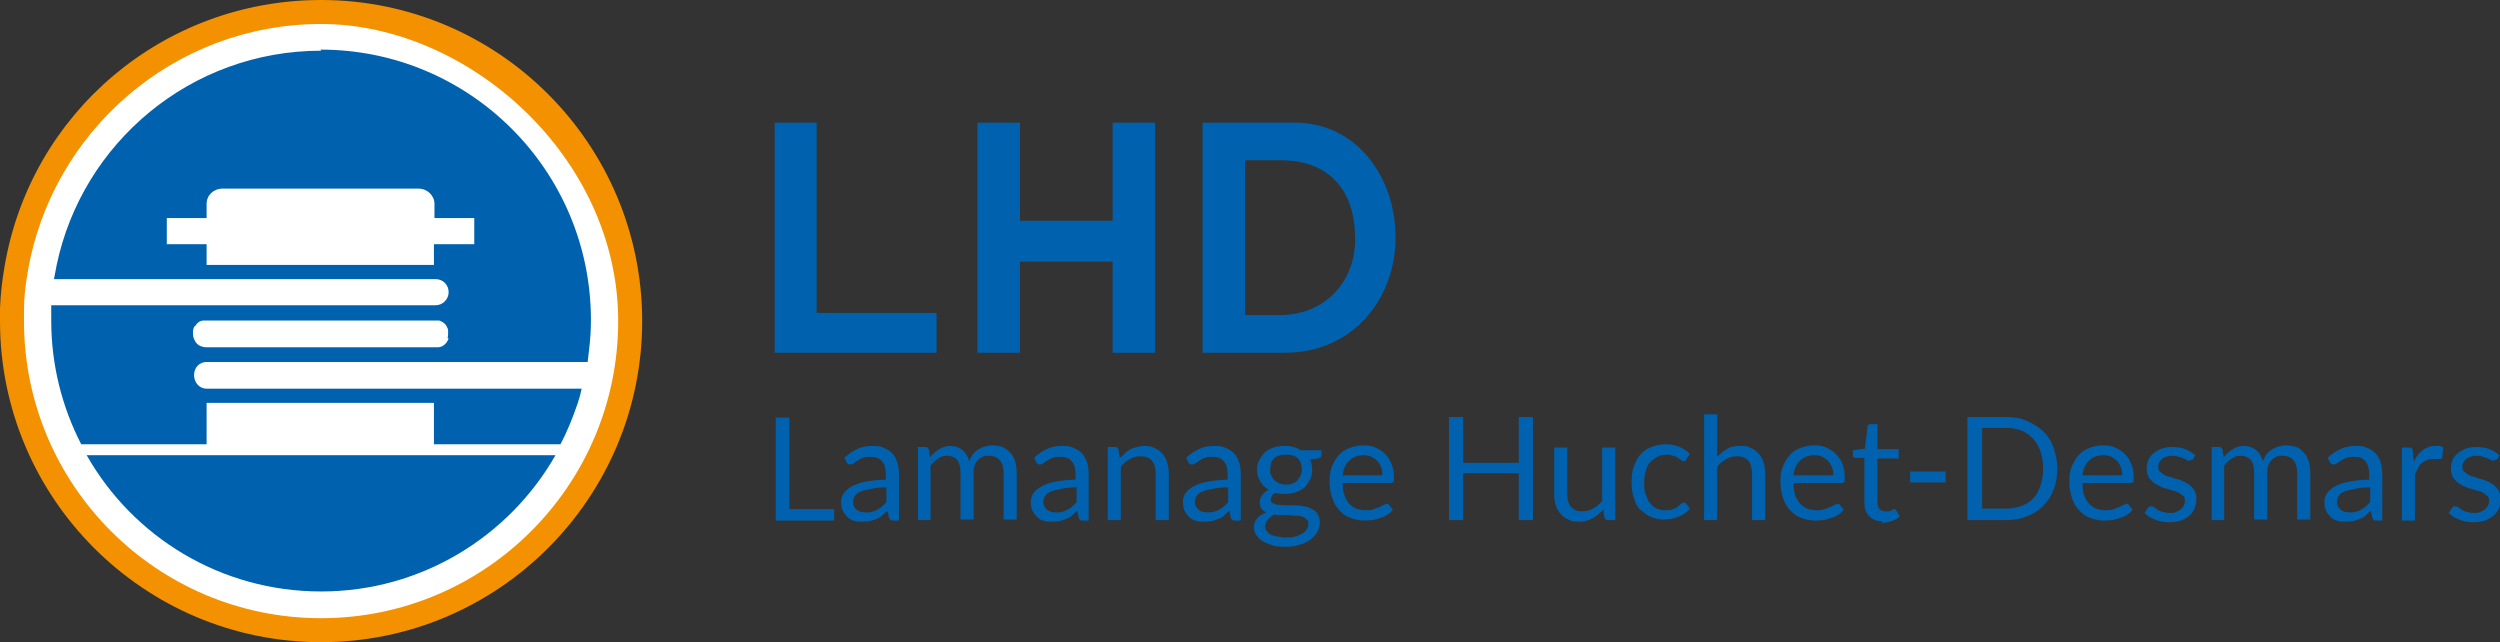
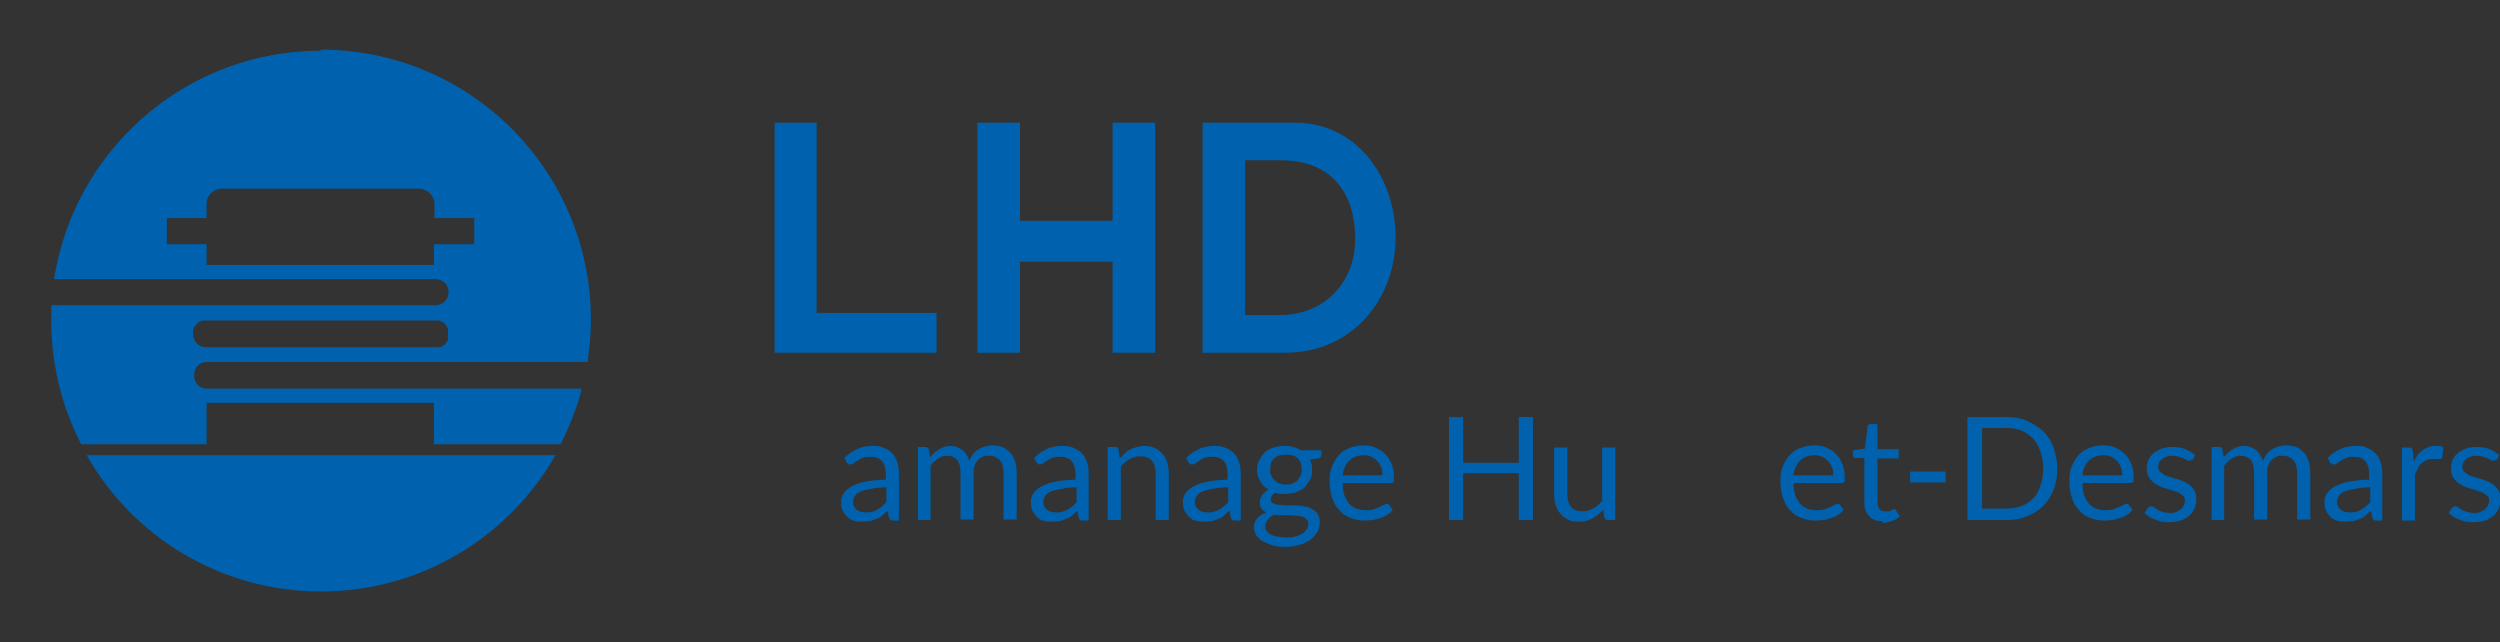
<svg xmlns="http://www.w3.org/2000/svg" id="Calque_1" version="1.1" viewBox="0 0 458.6 117.8">
  <rect x="0" y="0" width="458.6" height="117.8" fill="#333333" stroke="none" />
  <defs>
    <style>
      .st0 {
        fill: #f39100;
      }

      .st1 {
        fill: #0062ae;
      }

      .st2 {
        fill: #fff;
      }
    </style>
  </defs>
  <g>
-     <circle class="st2" cx="58.9" cy="58.7" r="56.2" />
-     <path class="st0" d="M58.9,0C30,0,5.5,20.7.8,49.1c-.4,2.3-.7,4.9-.8,7.5,0,.8,0,1.5,0,2.3,0,32.5,26.4,58.9,58.9,58.9s58.9-26.4,58.9-58.9S91.4,0,58.9,0ZM58.9,113.4c-30.1,0-54.5-24.4-54.5-54.5s0-1.4,0-2.1c0-2.3.3-4.7.7-7C9.5,24.1,31.9,4.4,58.9,4.4s54.5,24.4,54.5,54.5-24.4,54.5-54.5,54.5Z" />
    <g>
      <path class="st1" d="M101.9,83.5c-8.5,14.9-24.6,25-43,25s-34.5-10-43-25h86Z" />
      <path class="st1" d="M58.9,9.3c-23.9,0-43.8,16.9-48.5,39.3-.2.9-.3,1.7-.5,2.6h70c1.4,0,2.4,1.1,2.4,2.4s-1.1,2.4-2.4,2.4H9.4c0,.9,0,1.7,0,2.6v.2c0,8.2,2,15.9,5.5,22.7h23v-7.6h41.7v7.6h23.2c1.3-2.4,2.3-5,3.2-7.6.3-.9.5-1.7.7-2.6H37.9c-1.3,0-2.3-1.1-2.3-2.5s1-2.4,2.3-2.4h69.5c.1,0,.3,0,.4,0,.1-.9.2-1.7.3-2.6.2-1.7.3-3.4.3-5.1,0-27.4-22.2-49.6-49.6-49.6ZM82.3,62.1c-.2.5-.5,1-1,1.3-.1,0-.2.2-.4.2-.1,0-.3.1-.4.1-.2,0-.3,0-.5,0h-42.2c-.7,0-1.4-.3-1.8-.8-.1-.1-.2-.3-.3-.5-.2-.4-.3-.7-.3-1.2s0-.3,0-.5c0-.1,0-.2.1-.4,0-.2.2-.5.4-.6,0,0,.1-.2.2-.3.2-.2.4-.4.7-.5.1,0,.3-.1.4-.1.2,0,.3,0,.5,0h42.2c.2,0,.4,0,.5,0,.1,0,.3,0,.4.1.3.1.6.3.9.6.1.1.2.3.3.5.1.2.2.4.2.6,0,.2,0,.4,0,.6s0,.5-.1.8ZM86.9,44.8h-7.3v3.8h-41.7v-3.8h-7.3v-4.8h7.3v-2.6c0-1.6,1.3-2.8,2.9-2.8h36c1.6,0,2.9,1.3,2.9,2.8v2.6h7.3v4.8Z" />
    </g>
  </g>
  <path class="st1" d="M142,22.5h7.8v34.9h22v7.3h-29.7V22.5Z" />
  <path class="st1" d="M204.2,48h-17.1v16.7h-7.8V22.5h7.8v18h17v-18h7.8v42.2h-7.8v-16.7Z" />
  <path class="st1" d="M235.8,64.7h-15.2V22.5h16.9c11.4,0,18.5,10,18.5,21.1s-7.8,21.1-20.2,21.1ZM234.8,29.4h-6.4v28.4c0,0,6.3,0,6.3,0,8.5,0,13.9-6.2,13.9-14s-3.8-14.4-13.7-14.4Z" />
  <g>
-     <path class="st1" d="M153,93.3v2.2h-10.7v-18.9h2.5v16.8h8.2Z" />
    <path class="st1" d="M155,83.9c.7-.7,1.5-1.2,2.4-1.6.9-.4,1.8-.5,2.8-.5s1.4.1,2,.4c.6.2,1.1.6,1.5,1,.4.4.7,1,.9,1.6s.3,1.3.3,2.1v8.6h-1c-.2,0-.4,0-.5-.1-.1,0-.2-.2-.3-.4l-.3-1.3c-.4.3-.7.6-1,.9-.3.3-.7.5-1.1.6-.4.2-.8.3-1.2.4-.4,0-.9.1-1.4.1s-1,0-1.5-.2c-.5-.1-.9-.4-1.2-.7s-.6-.7-.8-1.1-.3-1-.3-1.6.1-1,.4-1.5.8-.9,1.4-1.3c.7-.4,1.5-.7,2.5-.9,1-.2,2.3-.4,3.9-.4v-1c0-1-.2-1.8-.7-2.4-.4-.5-1.1-.8-2-.8s-1.1,0-1.5.2c-.4.1-.7.3-1,.5-.3.2-.5.3-.7.5-.2.1-.4.2-.6.2s-.3,0-.4-.1c-.1,0-.2-.2-.3-.3l-.4-.8ZM162.5,89.4c-1.1,0-2,.1-2.8.3-.8.1-1.4.3-1.9.5-.5.2-.8.5-1,.8-.2.3-.3.6-.3,1s0,.7.2.9c.1.3.3.5.5.6.2.2.4.3.7.4.3,0,.6.1.9.1s.8,0,1.1-.1.7-.2,1-.4.6-.3.9-.6c.3-.2.5-.5.8-.8v-2.8Z" />
    <path class="st1" d="M168.4,95.4v-13.4h1.4c.3,0,.5.2.6.5l.2,1.4c.5-.6,1-1.1,1.7-1.5s1.3-.6,2.1-.6,1.6.3,2.2.8c.6.5,1,1.2,1.2,2,.2-.5.4-.9.7-1.3.3-.4.6-.6,1-.9.4-.2.8-.4,1.2-.5.4-.1.9-.2,1.3-.2.7,0,1.3.1,1.9.3.5.2,1,.6,1.4,1,.4.4.7,1,.9,1.6.2.6.3,1.3.3,2.2v8.5h-2.4v-8.5c0-1-.2-1.8-.7-2.4-.5-.5-1.1-.8-2-.8s-.8,0-1.1.2c-.3.1-.7.3-.9.6-.3.3-.5.6-.6,1-.2.4-.2.9-.2,1.4v8.5h-2.4v-8.5c0-1.1-.2-1.9-.6-2.4s-1.1-.8-1.9-.8-1.1.2-1.6.5c-.5.3-.9.7-1.4,1.3v10h-2.4Z" />
    <path class="st1" d="M189.8,83.9c.7-.7,1.5-1.2,2.4-1.6.9-.4,1.8-.5,2.8-.5s1.4.1,2,.4c.6.2,1.1.6,1.5,1,.4.4.7,1,.9,1.6s.3,1.3.3,2.1v8.6h-1c-.2,0-.4,0-.5-.1-.1,0-.2-.2-.3-.4l-.3-1.3c-.4.3-.7.6-1,.9-.3.3-.7.5-1.1.6-.4.2-.8.3-1.2.4-.4,0-.9.1-1.4.1s-1,0-1.5-.2c-.5-.1-.9-.4-1.2-.7s-.6-.7-.8-1.1-.3-1-.3-1.6.1-1,.4-1.5.8-.9,1.4-1.3c.7-.4,1.5-.7,2.5-.9,1-.2,2.3-.4,3.9-.4v-1c0-1-.2-1.8-.7-2.4-.4-.5-1.1-.8-2-.8s-1.1,0-1.5.2c-.4.1-.7.3-1,.5-.3.2-.5.3-.7.5-.2.1-.4.2-.6.2s-.3,0-.4-.1c-.1,0-.2-.2-.3-.3l-.4-.8ZM197.4,89.4c-1.1,0-2,.1-2.8.3-.8.1-1.4.3-1.9.5-.5.2-.8.5-1,.8-.2.3-.3.6-.3,1s0,.7.2.9c.1.3.3.5.5.6.2.2.4.3.7.4.3,0,.6.1.9.1s.8,0,1.1-.1.7-.2,1-.4.6-.3.9-.6c.3-.2.5-.5.8-.8v-2.8Z" />
    <path class="st1" d="M205.5,84c.3-.3.6-.6.9-.9s.7-.5,1-.7c.4-.2.8-.3,1.2-.4.4-.1.9-.2,1.3-.2.7,0,1.4.1,1.9.4.6.2,1,.6,1.4,1,.4.4.7,1,.9,1.6.2.6.3,1.3.3,2.1v8.5h-2.4v-8.5c0-1-.2-1.8-.7-2.4-.5-.6-1.2-.8-2.1-.8s-1.3.2-1.9.5c-.6.3-1.2.8-1.7,1.4v9.8h-2.4v-13.4h1.4c.3,0,.5.2.6.5l.2,1.5Z" />
    <path class="st1" d="M217.7,83.9c.7-.7,1.5-1.2,2.4-1.6.9-.4,1.8-.5,2.8-.5s1.4.1,2,.4c.6.2,1.1.6,1.5,1,.4.4.7,1,.9,1.6s.3,1.3.3,2.1v8.6h-1c-.2,0-.4,0-.5-.1-.1,0-.2-.2-.3-.4l-.3-1.3c-.4.3-.7.6-1,.9-.3.3-.7.5-1.1.6-.4.2-.8.3-1.2.4-.4,0-.9.1-1.4.1s-1,0-1.5-.2c-.5-.1-.9-.4-1.2-.7s-.6-.7-.8-1.1-.3-1-.3-1.6.1-1,.4-1.5.8-.9,1.4-1.3c.7-.4,1.5-.7,2.5-.9,1-.2,2.3-.4,3.9-.4v-1c0-1-.2-1.8-.7-2.4-.4-.5-1.1-.8-2-.8s-1.1,0-1.5.2c-.4.1-.7.3-1,.5-.3.2-.5.3-.7.5-.2.1-.4.2-.6.2s-.3,0-.4-.1c-.1,0-.2-.2-.3-.3l-.4-.8ZM225.2,89.4c-1.1,0-2,.1-2.8.3-.8.1-1.4.3-1.9.5-.5.2-.8.5-1,.8-.2.3-.3.6-.3,1s0,.7.2.9c.1.3.3.5.5.6.2.2.4.3.7.4.3,0,.6.1.9.1s.8,0,1.1-.1.7-.2,1-.4.6-.3.9-.6c.3-.2.5-.5.8-.8v-2.8Z" />
    <path class="st1" d="M242.4,82.6v.9c0,.3-.2.5-.6.6l-1.5.2c.3.6.4,1.2.4,1.9s-.1,1.2-.4,1.8c-.3.5-.6,1-1,1.4-.4.4-1,.7-1.6.9-.6.2-1.3.3-2,.3s-1.2,0-1.8-.2c-.3.2-.5.4-.6.6-.1.2-.2.4-.2.6,0,.3.1.6.4.7s.6.3,1,.3.9.1,1.4.1c.5,0,1.1,0,1.7,0,.6,0,1.1.1,1.7.2.5,0,1,.3,1.4.5.4.2.8.5,1,.9.3.4.4.9.4,1.5s-.1,1.1-.4,1.7c-.3.5-.7,1-1.2,1.4s-1.2.8-2,1c-.8.3-1.7.4-2.6.4s-1.8,0-2.6-.3-1.3-.5-1.8-.8c-.5-.3-.8-.7-1.1-1.1-.2-.4-.4-.9-.4-1.3,0-.7.2-1.2.6-1.7.4-.5,1-.8,1.7-1.1-.4-.2-.7-.4-.9-.7s-.3-.7-.3-1.2,0-.4.1-.6c0-.2.2-.4.3-.6.1-.2.3-.4.5-.6.2-.2.5-.3.7-.5-.7-.4-1.2-.9-1.5-1.5-.4-.6-.6-1.3-.6-2.1s.1-1.2.4-1.8c.3-.5.6-1,1-1.4.4-.4,1-.7,1.6-.9.6-.2,1.3-.3,2-.3s1.1,0,1.6.2c.5.1,1,.3,1.4.6h3.6ZM240,96.1c0-.3,0-.6-.3-.8-.2-.2-.4-.4-.7-.5-.3-.1-.7-.2-1.1-.2-.4,0-.9,0-1.3-.1-.5,0-.9,0-1.4,0-.5,0-.9,0-1.4-.1-.5.2-.9.5-1.2.9-.3.3-.5.8-.5,1.2s0,.6.2.8c.2.3.4.5.7.7.3.2.7.3,1.2.4.5.1,1,.2,1.7.2s1.2,0,1.7-.2c.5-.1.9-.3,1.3-.5.3-.2.6-.5.8-.8.2-.3.3-.6.3-1ZM235.8,88.9c.5,0,.9,0,1.3-.2s.7-.3.9-.6.4-.5.6-.9c.1-.3.2-.7.2-1.1,0-.8-.2-1.5-.7-2-.5-.5-1.2-.7-2.2-.7s-1.7.2-2.2.7c-.5.5-.7,1.1-.7,2s0,.8.2,1.1c.1.3.3.6.6.9s.5.4.9.6c.4.1.8.2,1.3.2Z" />
    <path class="st1" d="M255.5,93.5c-.3.4-.6.7-1,.9-.4.3-.8.5-1.3.6-.5.2-.9.3-1.4.4-.5,0-1,.1-1.5.1-.9,0-1.8-.2-2.6-.5s-1.5-.8-2-1.4c-.6-.6-1-1.3-1.3-2.2-.3-.9-.5-1.9-.5-3.1s.1-1.8.4-2.6c.3-.8.7-1.5,1.2-2.1.5-.6,1.2-1.1,2-1.4s1.6-.5,2.6-.5,1.5.1,2.2.4c.7.3,1.3.7,1.8,1.2.5.5.9,1.1,1.2,1.9.3.7.4,1.6.4,2.5s0,.6-.1.7-.2.2-.4.2h-8.9c0,.8.1,1.6.3,2.2s.5,1.1.9,1.6c.4.4.8.7,1.3.9.5.2,1.1.3,1.7.3s1.1,0,1.5-.2c.4-.1.8-.3,1.1-.4.3-.2.6-.3.8-.4s.4-.2.5-.2.3,0,.4.2l.7.9ZM253.6,87.3c0-.5,0-1-.2-1.5s-.4-.8-.7-1.2c-.3-.3-.7-.6-1.1-.8-.4-.2-.9-.3-1.4-.3-1.1,0-2,.3-2.7,1-.7.7-1.1,1.6-1.2,2.7h7.3Z" />
    <path class="st1" d="M281.2,76.5v18.9h-2.6v-8.6h-10.2v8.6h-2.6v-18.9h2.6v8.4h10.2v-8.4h2.6Z" />
    <path class="st1" d="M296.3,82v13.4h-1.4c-.3,0-.5-.2-.6-.5l-.2-1.4c-.6.6-1.2,1.2-2,1.6-.7.4-1.5.6-2.5.6s-1.4-.1-1.9-.4c-.6-.2-1-.6-1.4-1-.4-.4-.7-1-.9-1.6-.2-.6-.3-1.3-.3-2.1v-8.5h2.4v8.5c0,1,.2,1.8.7,2.4.5.6,1.2.8,2.1.8s1.3-.2,1.9-.5c.6-.3,1.2-.8,1.7-1.4v-9.8h2.3Z" />
-     <path class="st1" d="M309.3,84.4c0,0-.1.2-.2.2s-.2,0-.3,0-.3,0-.4-.2-.4-.2-.6-.4-.5-.3-.9-.4c-.3-.1-.8-.2-1.2-.2s-1.2.1-1.7.4-.9.6-1.3,1-.6,1-.8,1.6-.3,1.3-.3,2.1,0,1.5.3,2.2.4,1.2.8,1.6c.3.4.7.8,1.2,1s1,.3,1.6.3,1,0,1.4-.2c.4-.1.7-.3.9-.5.2-.2.4-.3.6-.5s.3-.2.5-.2.3,0,.4.2l.7.9c-.3.4-.6.7-1,.9-.4.3-.8.5-1.2.6-.4.2-.9.3-1.3.4-.5,0-.9.1-1.4.1-.8,0-1.6-.2-2.3-.5-.7-.3-1.3-.8-1.9-1.3s-.9-1.3-1.2-2.2c-.3-.9-.4-1.8-.4-2.9s.1-1.9.4-2.8c.3-.8.7-1.6,1.2-2.2.5-.6,1.2-1.1,2-1.4.8-.3,1.7-.5,2.7-.5s1.8.2,2.5.5c.7.3,1.4.7,1.9,1.3l-.6.8Z" />
-     <path class="st1" d="M315,83.8c.6-.6,1.2-1.1,1.9-1.5.7-.4,1.5-.5,2.4-.5s1.4.1,1.9.4c.6.2,1,.6,1.4,1,.4.4.7,1,.9,1.6.2.6.3,1.3.3,2.1v8.5h-2.4v-8.5c0-1-.2-1.8-.7-2.4-.5-.6-1.2-.8-2.1-.8s-1.3.2-1.9.5c-.6.3-1.2.8-1.7,1.4v9.8h-2.4v-19.4h2.4v7.9Z" />
    <path class="st1" d="M338.2,93.5c-.3.4-.6.7-1,.9-.4.3-.8.5-1.3.6-.5.2-.9.3-1.4.4-.5,0-1,.1-1.5.1-.9,0-1.8-.2-2.6-.5s-1.5-.8-2-1.4c-.6-.6-1-1.3-1.3-2.2-.3-.9-.5-1.9-.5-3.1s.1-1.8.4-2.6c.3-.8.7-1.5,1.2-2.1.5-.6,1.2-1.1,2-1.4s1.6-.5,2.6-.5,1.5.1,2.2.4c.7.3,1.3.7,1.8,1.2.5.5.9,1.1,1.2,1.9.3.7.4,1.6.4,2.5s0,.6-.1.7-.2.2-.4.2h-8.9c0,.8.1,1.6.3,2.2s.5,1.1.9,1.6c.4.4.8.7,1.3.9.5.2,1.1.3,1.7.3s1.1,0,1.5-.2c.4-.1.8-.3,1.1-.4.3-.2.6-.3.8-.4.2-.1.4-.2.5-.2s.3,0,.4.2l.7.9ZM336.3,87.3c0-.5,0-1-.2-1.5s-.4-.8-.7-1.2c-.3-.3-.7-.6-1.1-.8-.4-.2-.9-.3-1.4-.3-1.1,0-2,.3-2.7,1-.7.7-1.1,1.6-1.2,2.7h7.3Z" />
    <path class="st1" d="M345.3,95.6c-1.1,0-1.9-.3-2.4-.9-.6-.6-.9-1.4-.9-2.5v-8.2h-1.6c-.1,0-.3,0-.4-.1,0,0-.1-.2-.1-.4v-.9l2.2-.3.5-4.1c0-.1,0-.2.2-.3,0,0,.2-.1.4-.1h1.2v4.6h3.9v1.7h-3.9v8c0,.6.1,1,.4,1.3.3.3.6.4,1.1.4s.5,0,.6,0c.2,0,.3-.1.5-.2.1,0,.2-.2.3-.2,0,0,.2,0,.2,0,.1,0,.2,0,.3.2l.7,1.1c-.4.4-.9.7-1.5.9-.6.2-1.2.3-1.8.3Z" />
    <path class="st1" d="M350.4,86.5h6.5v2h-6.5v-2Z" />
    <path class="st1" d="M377.4,85.9c0,1.4-.2,2.7-.7,3.9-.4,1.2-1.1,2.2-1.9,3-.8.8-1.8,1.5-3,1.9-1.1.5-2.4.7-3.8.7h-7.1v-18.9h7.1c1.4,0,2.7.2,3.8.7,1.1.5,2.1,1.1,3,1.9.8.8,1.5,1.8,1.9,3,.4,1.2.7,2.5.7,3.9ZM374.8,85.9c0-1.2-.2-2.2-.5-3.1-.3-.9-.8-1.7-1.3-2.3-.6-.6-1.3-1.1-2.1-1.5-.8-.3-1.8-.5-2.8-.5h-4.5v14.8h4.5c1,0,1.9-.2,2.8-.5.8-.3,1.5-.8,2.1-1.4.6-.6,1-1.4,1.3-2.3.3-.9.5-2,.5-3.1Z" />
    <path class="st1" d="M391.2,93.5c-.3.4-.6.7-1,.9-.4.3-.8.5-1.3.6-.5.2-.9.3-1.4.4-.5,0-1,.1-1.5.1-.9,0-1.8-.2-2.6-.5s-1.5-.8-2-1.4c-.6-.6-1-1.3-1.3-2.2-.3-.9-.5-1.9-.5-3.1s.1-1.8.4-2.6c.3-.8.7-1.5,1.2-2.1.5-.6,1.2-1.1,2-1.4s1.6-.5,2.6-.5,1.5.1,2.2.4c.7.3,1.3.7,1.8,1.2.5.5.9,1.1,1.2,1.9.3.7.4,1.6.4,2.5s0,.6-.1.7-.2.2-.4.2h-8.9c0,.8.1,1.6.3,2.2s.5,1.1.9,1.6c.4.4.8.7,1.3.9.5.2,1.1.3,1.7.3s1.1,0,1.5-.2c.4-.1.8-.3,1.1-.4.3-.2.6-.3.8-.4s.4-.2.5-.2.3,0,.4.2l.7.9ZM389.3,87.3c0-.5,0-1-.2-1.5s-.4-.8-.7-1.2c-.3-.3-.7-.6-1.1-.8-.4-.2-.9-.3-1.4-.3-1.1,0-2,.3-2.7,1-.7.7-1.1,1.6-1.2,2.7h7.3Z" />
    <path class="st1" d="M402.1,84.2c-.1.2-.3.3-.5.3s-.3,0-.4-.1-.4-.2-.6-.3c-.2-.1-.5-.2-.9-.3-.3-.1-.7-.2-1.2-.2s-.8,0-1.1.2c-.3.1-.6.2-.8.4-.2.2-.4.4-.5.6-.1.2-.2.5-.2.8s0,.6.3.9c.2.2.5.4.8.6.3.2.7.3,1.1.4s.8.3,1.3.4.9.3,1.3.5c.4.2.8.4,1.1.7.3.3.6.6.8,1,.2.4.3.8.3,1.4s-.1,1.2-.3,1.7c-.2.5-.5,1-1,1.4s-1,.7-1.6.9c-.6.2-1.3.3-2.2.3s-1.8-.2-2.5-.5c-.8-.3-1.4-.7-1.9-1.2l.6-.9c0-.1.2-.2.3-.3,0,0,.2,0,.4,0s.3,0,.5.2c.2.1.4.3.6.4.2.2.6.3.9.4.4.1.8.2,1.3.2s.9,0,1.2-.2c.3-.1.6-.3.9-.5.2-.2.4-.4.5-.7.1-.3.2-.5.2-.8s0-.7-.3-.9c-.2-.2-.5-.4-.8-.6-.3-.2-.7-.3-1.1-.4-.4-.1-.8-.3-1.3-.4s-.9-.3-1.3-.5c-.4-.2-.8-.4-1.1-.7-.3-.3-.6-.6-.8-1s-.3-.9-.3-1.5.1-1,.3-1.5c.2-.5.5-.9.9-1.2.4-.4.9-.6,1.5-.9.6-.2,1.3-.3,2-.3s1.7.1,2.4.4c.7.3,1.3.7,1.8,1.1l-.5.9Z" />
    <path class="st1" d="M405.7,95.4v-13.4h1.4c.3,0,.5.2.6.5l.2,1.4c.5-.6,1-1.1,1.7-1.5.6-.4,1.3-.6,2.1-.6s1.6.3,2.2.8c.6.5,1,1.2,1.2,2,.2-.5.4-.9.7-1.3.3-.4.6-.6,1-.9.4-.2.8-.4,1.2-.5.4-.1.9-.2,1.3-.2.7,0,1.3.1,1.9.3.6.2,1,.6,1.4,1,.4.4.7,1,.9,1.6.2.6.3,1.3.3,2.2v8.5h-2.4v-8.5c0-1-.2-1.8-.7-2.4-.5-.5-1.1-.8-2-.8s-.8,0-1.1.2c-.3.1-.7.3-.9.6-.3.3-.5.6-.6,1-.2.4-.2.9-.2,1.4v8.5h-2.4v-8.5c0-1.1-.2-1.9-.6-2.4-.4-.5-1.1-.8-1.9-.8s-1.1.2-1.6.5-.9.7-1.4,1.3v10h-2.4Z" />
    <path class="st1" d="M427.1,83.9c.7-.7,1.5-1.2,2.4-1.6.9-.4,1.8-.5,2.8-.5s1.4.1,2,.4c.6.2,1.1.6,1.5,1,.4.4.7,1,.9,1.6s.3,1.3.3,2.1v8.6h-1c-.2,0-.4,0-.5-.1-.1,0-.2-.2-.3-.4l-.3-1.3c-.4.3-.7.6-1,.9-.3.3-.7.5-1.1.6-.4.2-.8.3-1.2.4-.4,0-.9.1-1.4.1s-1,0-1.5-.2c-.5-.1-.9-.4-1.2-.7s-.6-.7-.8-1.1-.3-1-.3-1.6.1-1,.4-1.5.8-.9,1.4-1.3c.7-.4,1.5-.7,2.5-.9,1-.2,2.3-.4,3.9-.4v-1c0-1-.2-1.8-.7-2.4s-1.1-.8-2-.8-1.1,0-1.5.2-.7.3-1,.5c-.3.2-.5.3-.7.5-.2.1-.4.2-.6.2s-.3,0-.4-.1c-.1,0-.2-.2-.3-.3l-.4-.8ZM434.7,89.4c-1.1,0-2,.1-2.8.3-.8.1-1.4.3-1.9.5-.5.2-.8.5-1,.8s-.3.6-.3,1,0,.7.2.9c.1.3.3.5.5.6.2.2.4.3.7.4.3,0,.6.1.9.1s.8,0,1.1-.1c.3,0,.7-.2,1-.4s.6-.3.9-.6.5-.5.8-.8v-2.8Z" />
    <path class="st1" d="M442.8,84.7c.4-.9.9-1.6,1.6-2.1s1.4-.8,2.3-.8.6,0,.8,0,.5.2.7.3l-.2,1.8c0,.2-.2.3-.4.3s-.3,0-.5,0-.5,0-.8,0-.8,0-1.1.2c-.3.1-.6.3-.9.5-.3.2-.5.5-.7.9-.2.4-.4.8-.6,1.2v8.5h-2.4v-13.4h1.3c.3,0,.4,0,.5.1s.2.3.2.5l.2,2Z" />
    <path class="st1" d="M457.9,84.2c-.1.2-.3.3-.5.3s-.3,0-.4-.1-.4-.2-.6-.3c-.2-.1-.5-.2-.9-.3-.3-.1-.7-.2-1.2-.2s-.8,0-1.1.2c-.3.1-.6.2-.8.4-.2.2-.4.4-.5.6-.1.2-.2.5-.2.8s0,.6.3.9c.2.2.5.4.8.6.3.2.7.3,1.1.4s.8.3,1.3.4c.4.1.9.3,1.3.5.4.2.8.4,1.1.7.3.3.6.6.8,1,.2.4.3.8.3,1.4s-.1,1.2-.3,1.7c-.2.5-.5,1-1,1.4s-1,.7-1.6.9c-.6.2-1.3.3-2.2.3s-1.8-.2-2.5-.5c-.8-.3-1.4-.7-1.9-1.2l.6-.9c0-.1.2-.2.3-.3,0,0,.2,0,.4,0s.3,0,.5.2c.2.1.4.3.6.4.2.2.6.3.9.4.4.1.8.2,1.3.2s.9,0,1.2-.2c.3-.1.6-.3.9-.5.2-.2.4-.4.5-.7.1-.3.2-.5.2-.8s0-.7-.3-.9c-.2-.2-.5-.4-.8-.6-.3-.2-.7-.3-1.1-.4-.4-.1-.8-.3-1.3-.4s-.9-.3-1.3-.5c-.4-.2-.8-.4-1.1-.7-.3-.3-.6-.6-.8-1s-.3-.9-.3-1.5.1-1,.3-1.5c.2-.5.5-.9.9-1.2.4-.4.9-.6,1.5-.9.6-.2,1.3-.3,2-.3s1.7.1,2.4.4c.7.3,1.3.7,1.8,1.1l-.5.9Z" />
  </g>
</svg>